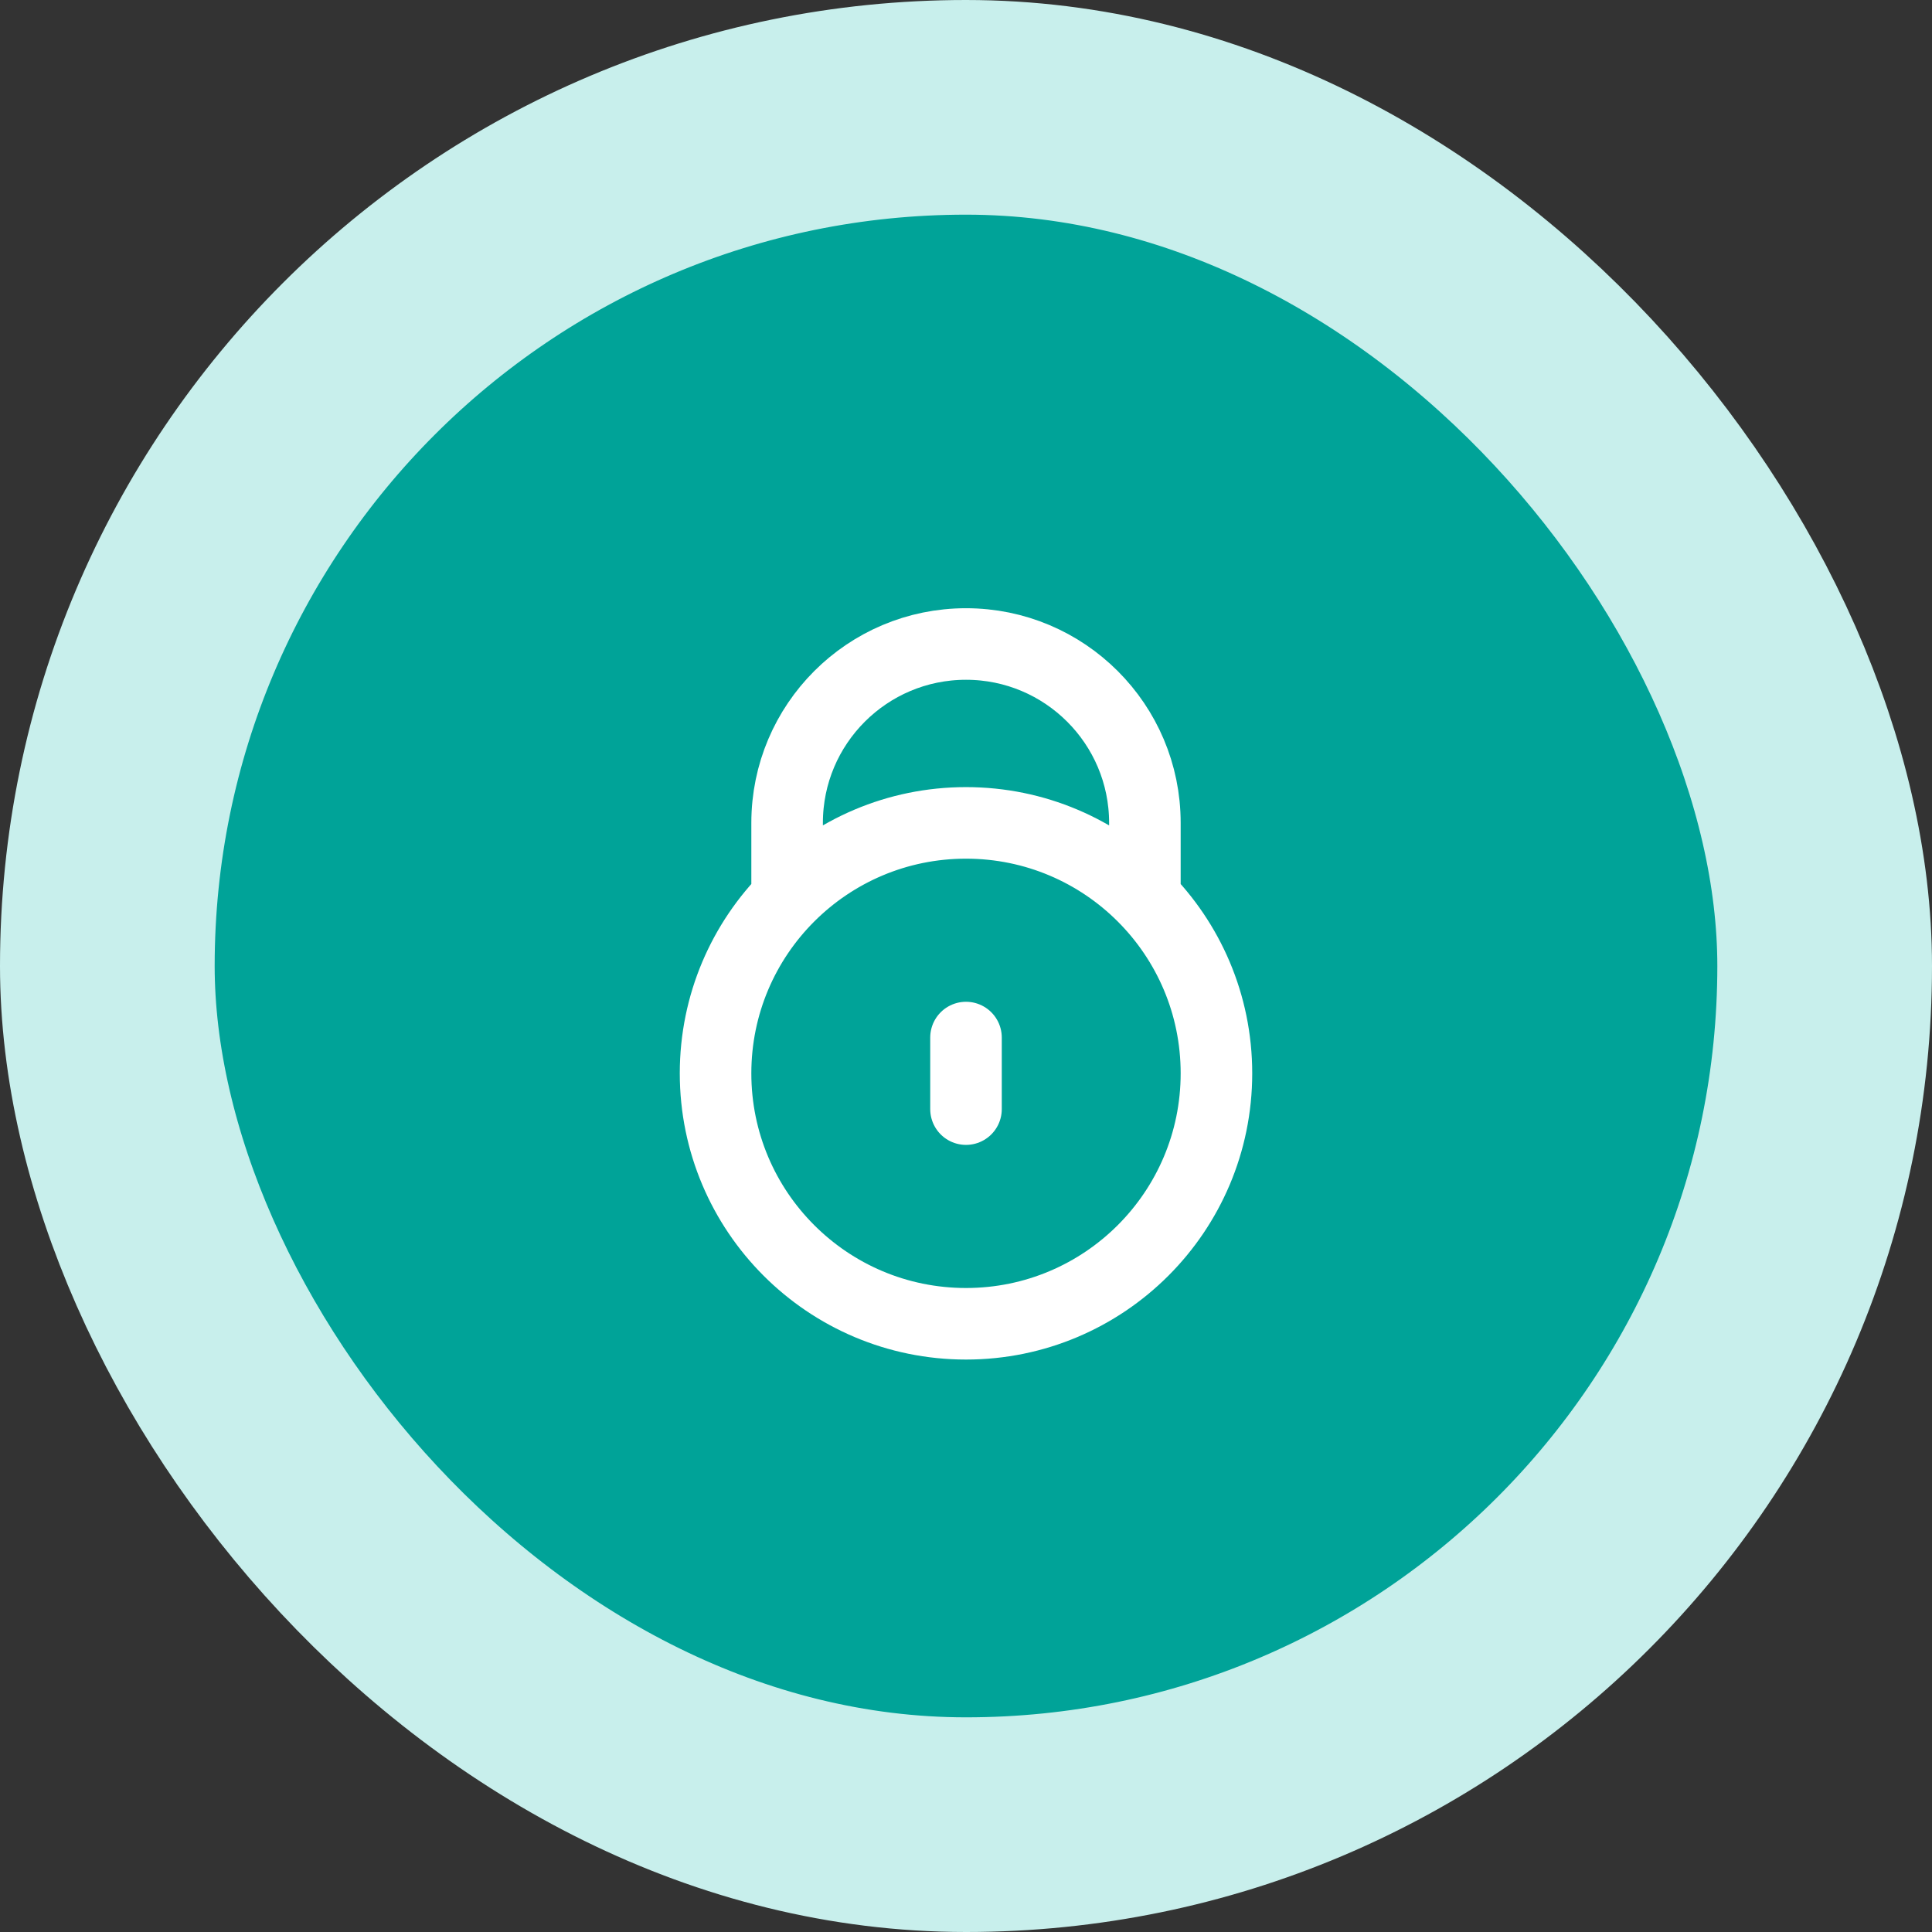
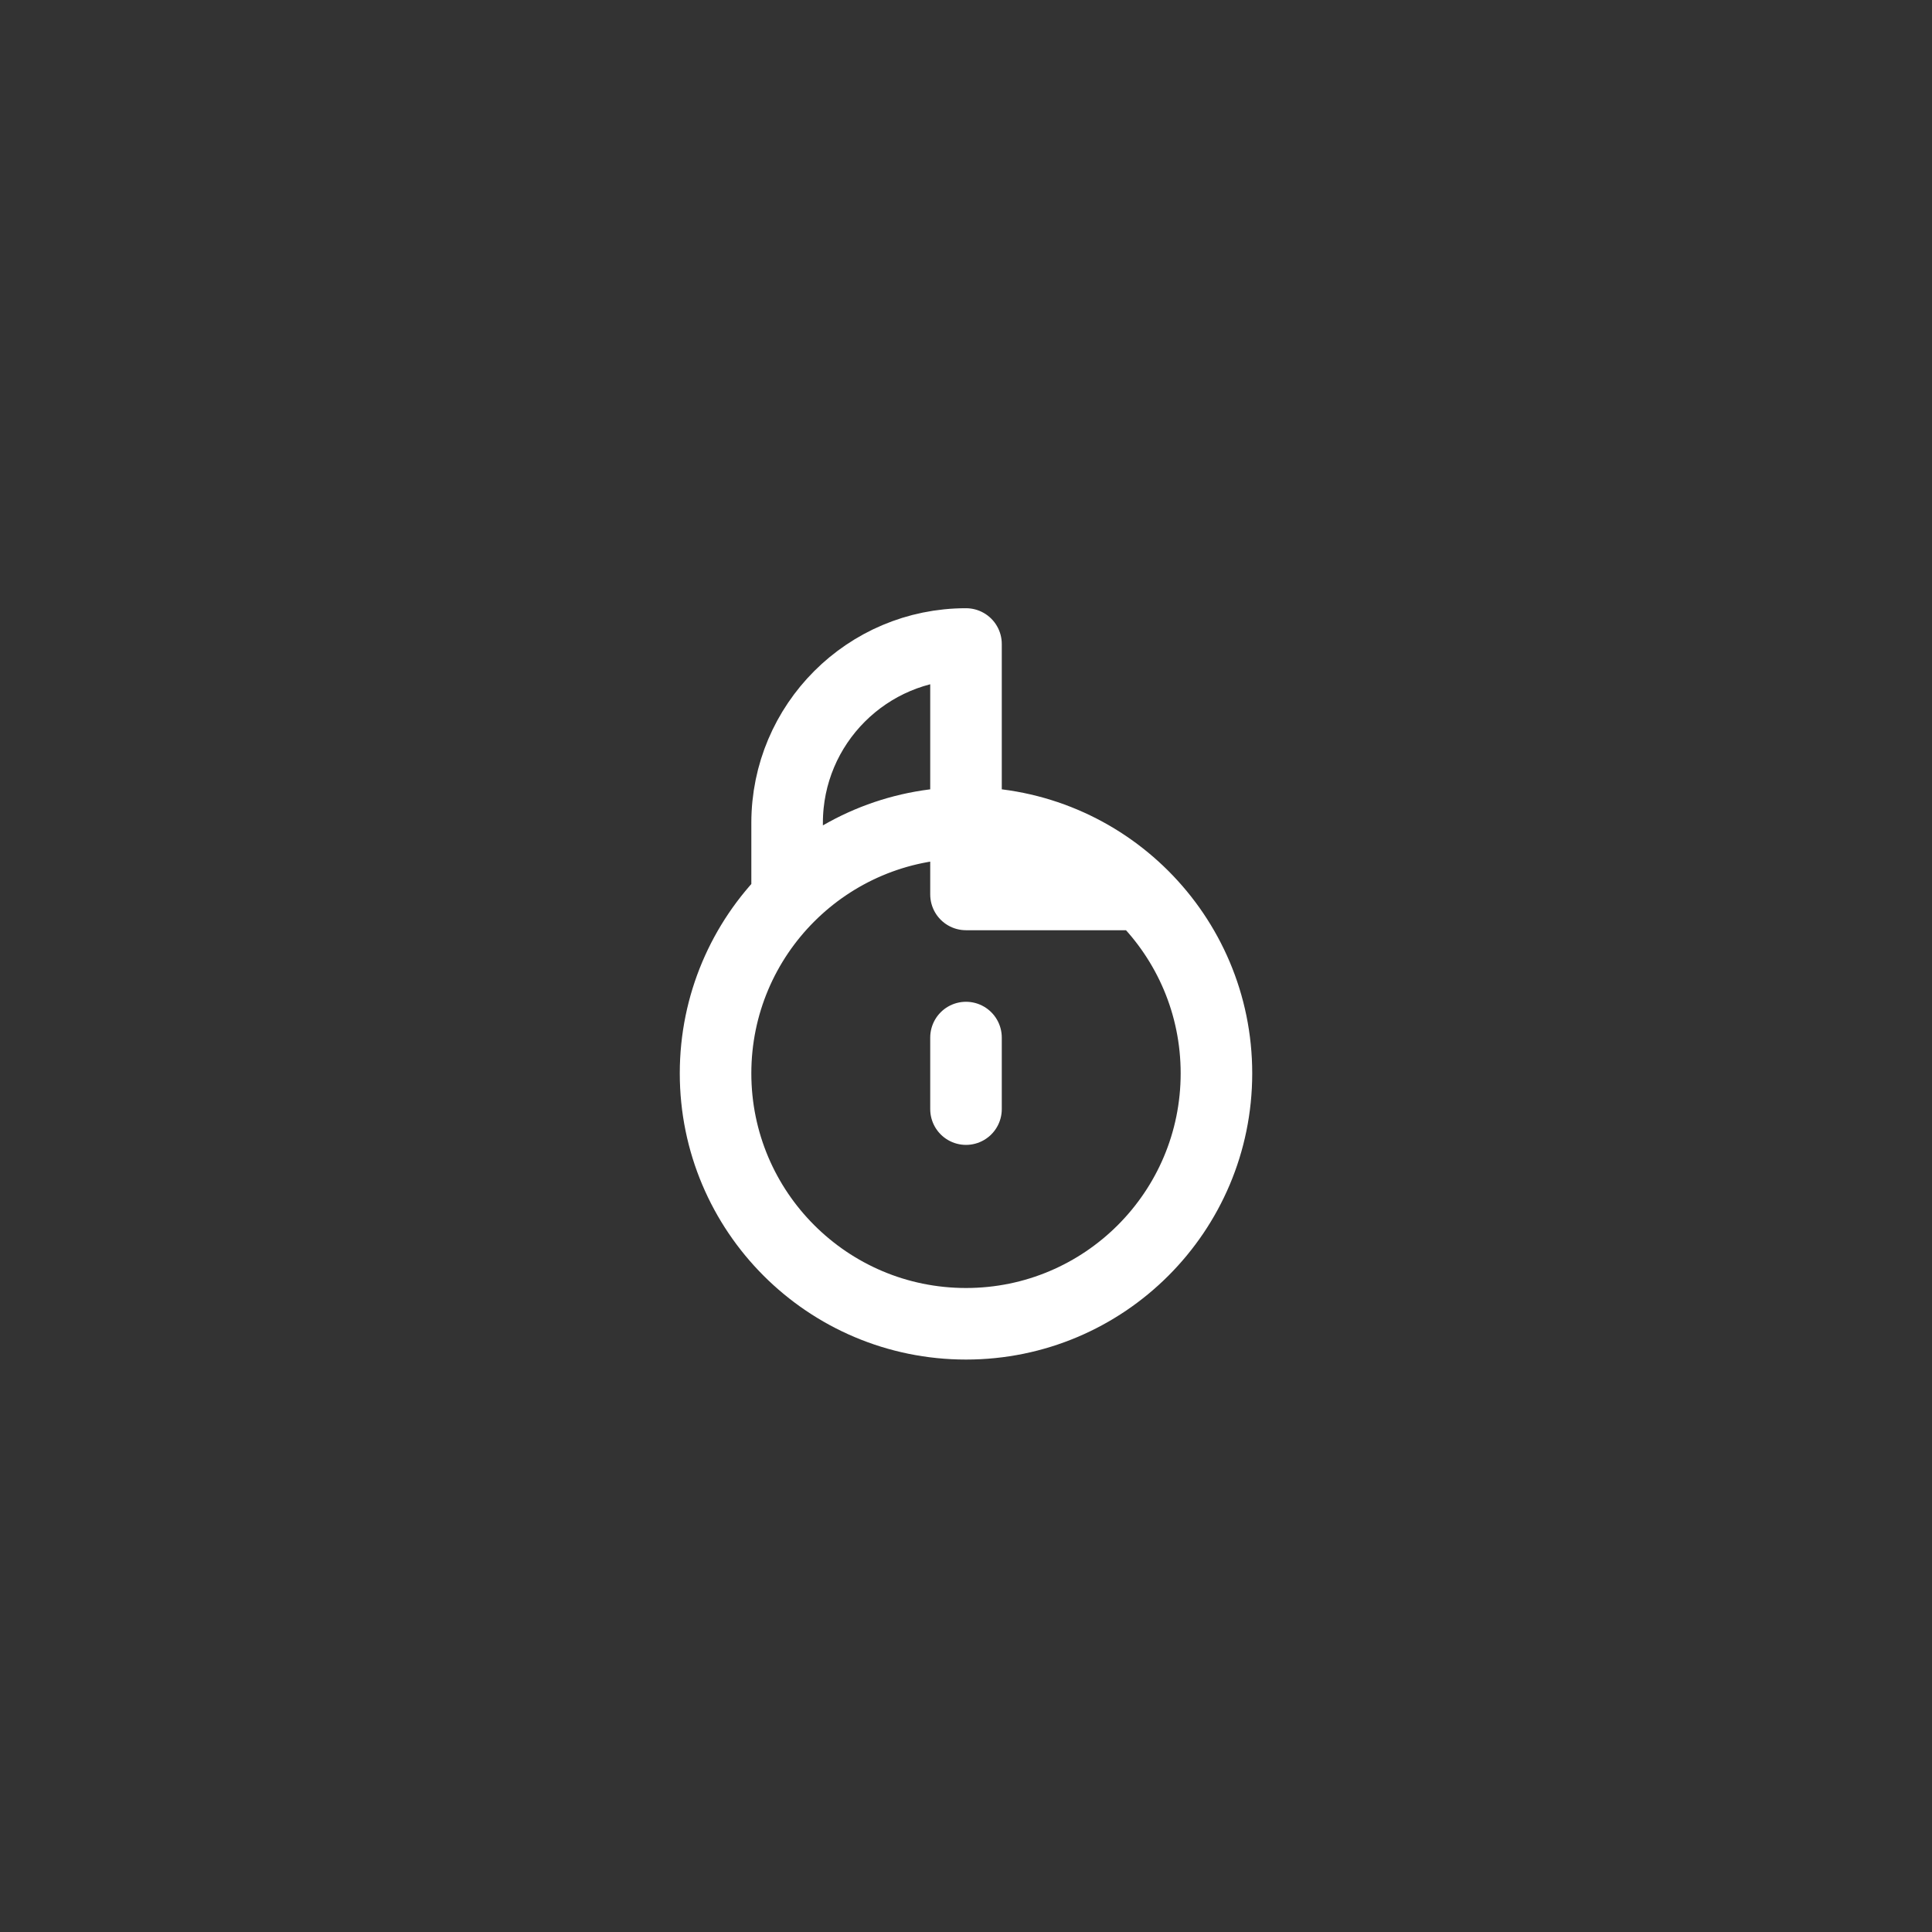
<svg xmlns="http://www.w3.org/2000/svg" width="54" height="54" viewBox="0 0 54 54" fill="none">
  <rect x="0" y="0" width="54" height="54" fill="#333333" stroke="none" />
-   <rect x="3" y="3" width="48" height="48" rx="24" fill="#00A398" />
-   <rect x="3" y="3" width="48" height="48" rx="24" stroke="#C8EFEC" stroke-width="6" />
-   <path d="M22.101 25H22V23C22 20.239 24.239 18 27 18C29.761 18 32 20.239 32 23V25H31.899M27 29V31M34 30C34 33.866 30.866 37 27 37C23.134 37 20 33.866 20 30C20 26.134 23.134 23 27 23C30.866 23 34 26.134 34 30Z" stroke="white" stroke-width="2" stroke-linecap="round" stroke-linejoin="round" />
+   <path d="M22.101 25H22V23C22 20.239 24.239 18 27 18V25H31.899M27 29V31M34 30C34 33.866 30.866 37 27 37C23.134 37 20 33.866 20 30C20 26.134 23.134 23 27 23C30.866 23 34 26.134 34 30Z" stroke="white" stroke-width="2" stroke-linecap="round" stroke-linejoin="round" />
</svg>